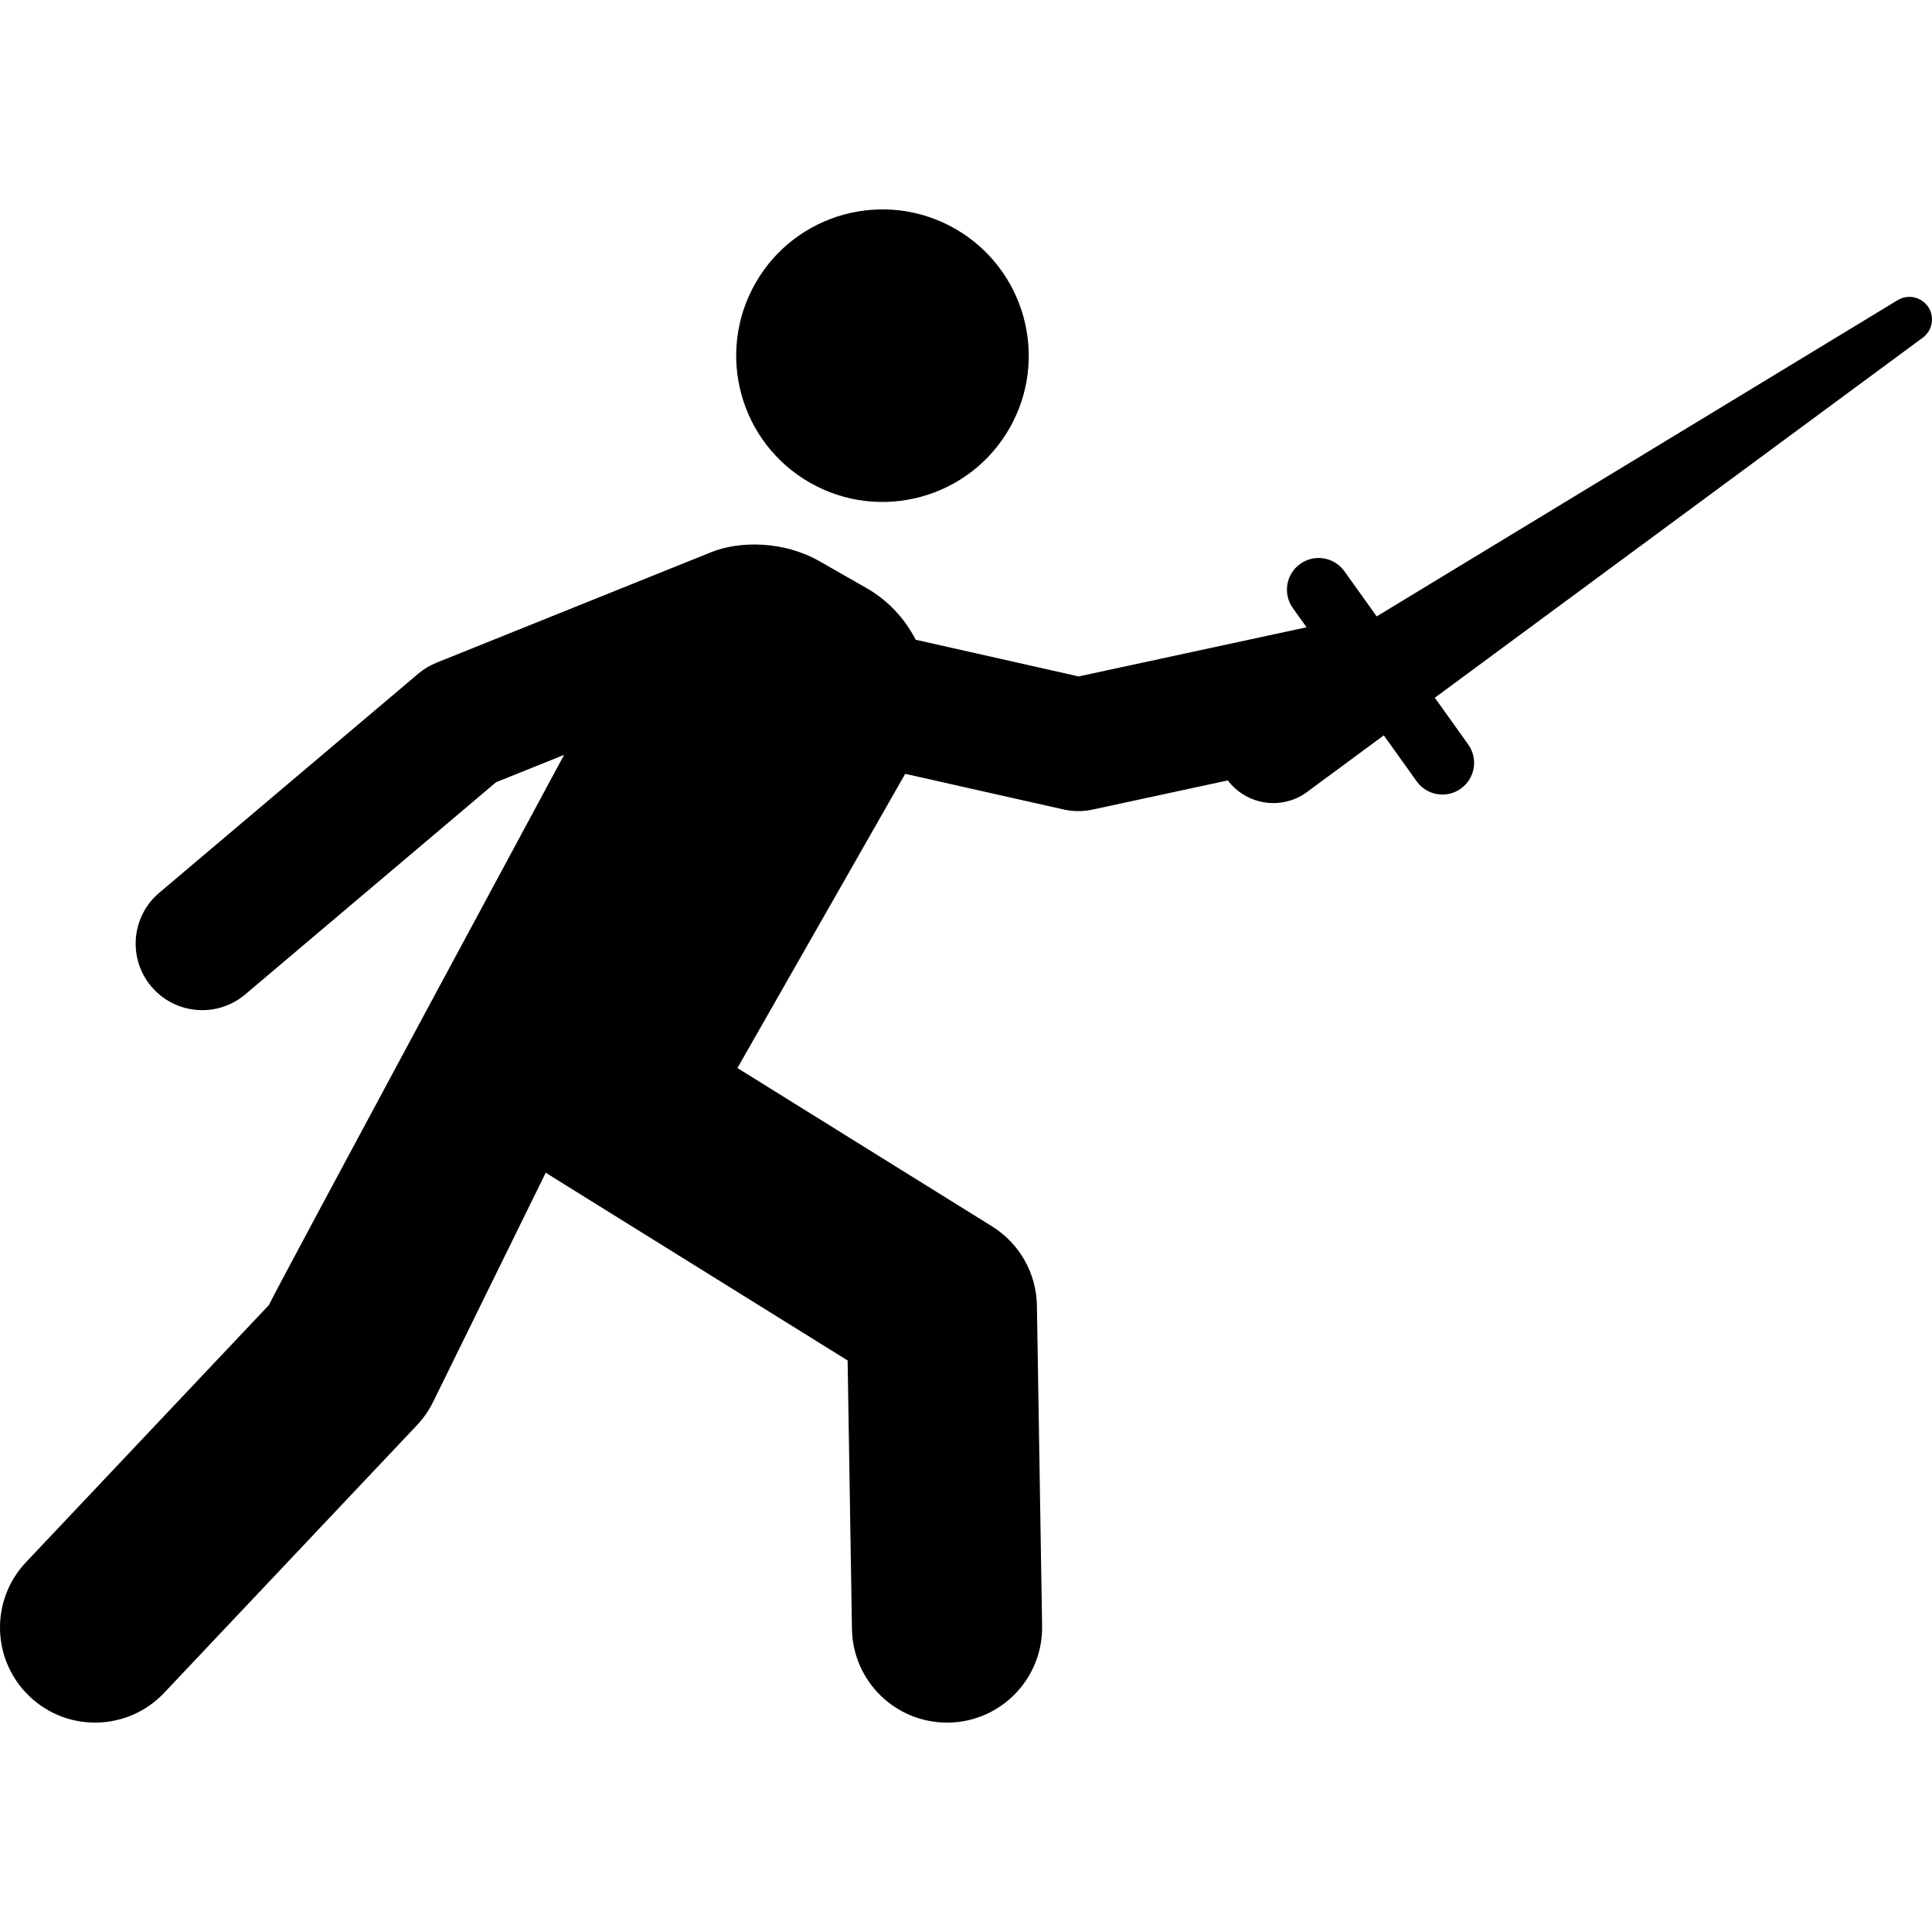
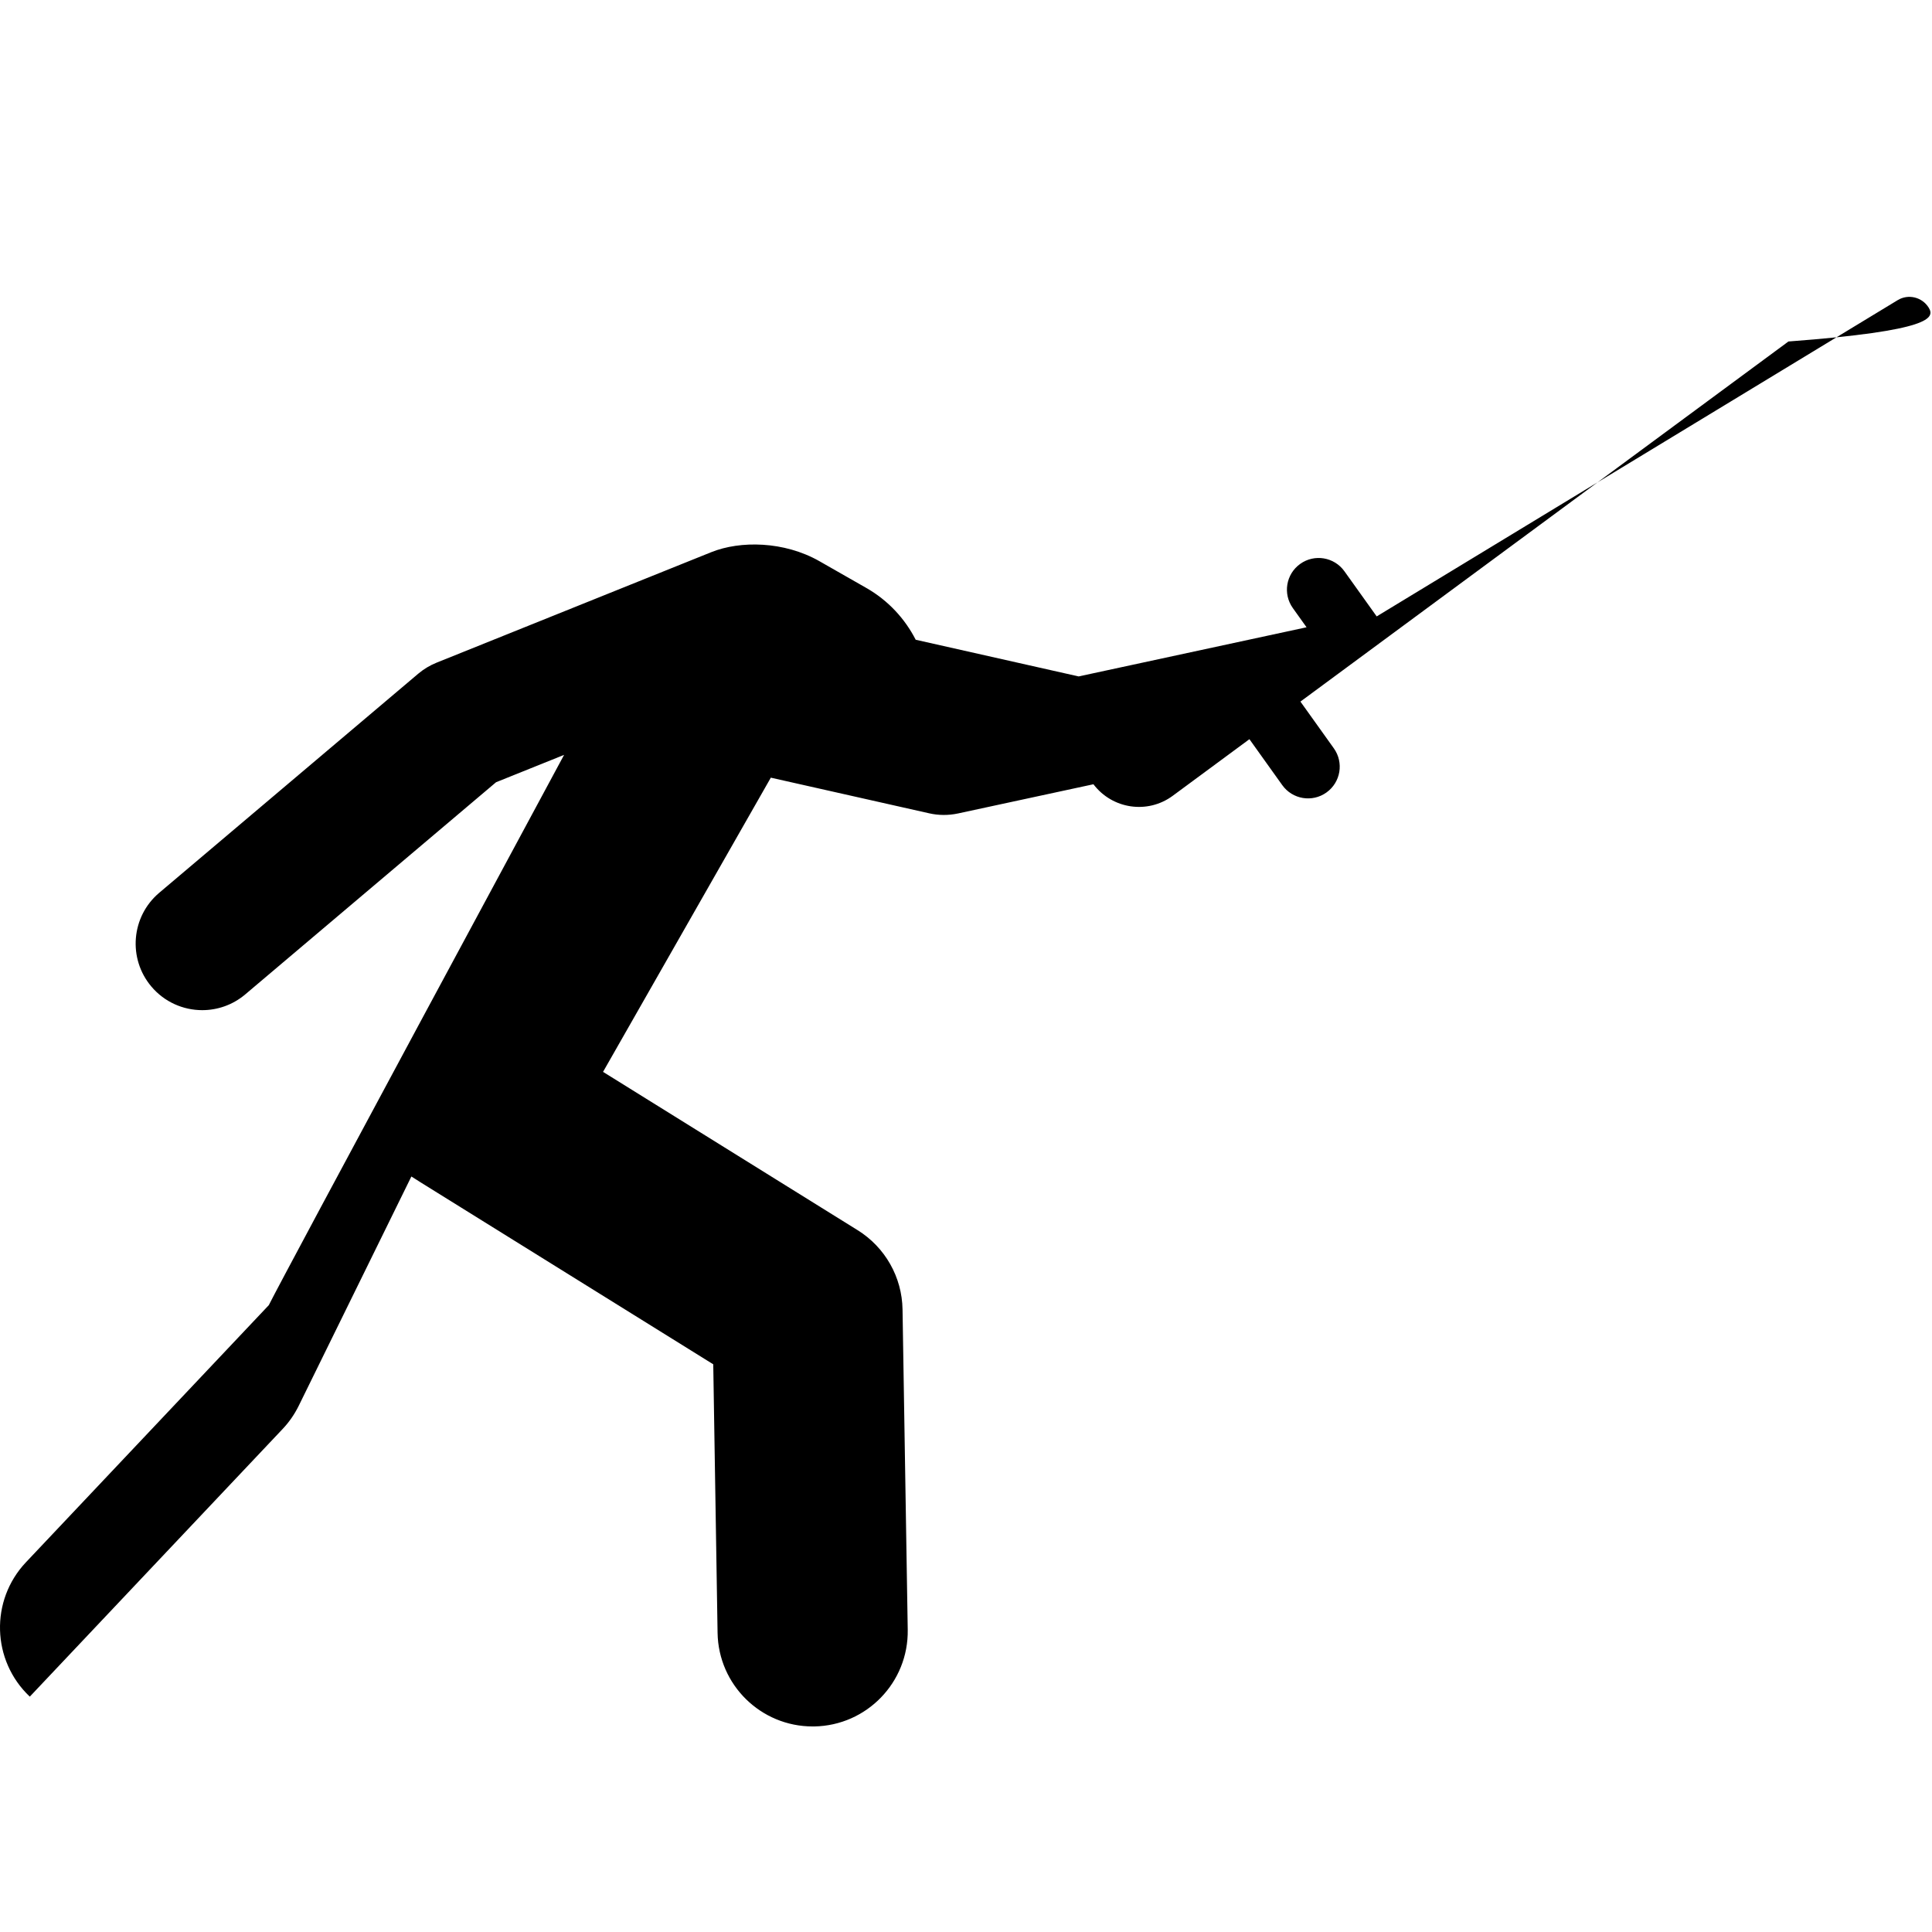
<svg xmlns="http://www.w3.org/2000/svg" fill="#000000" height="800px" width="800px" version="1.1" id="Capa_1" viewBox="0 0 489.435 489.435" xml:space="preserve">
  <g id="XMLID_88_">
-     <path id="XMLID_89_" d="M205.197,122.286c17.768,10.145,40.41,3.951,50.557-13.816c10.129-17.789,3.919-40.409-13.846-50.554   c-17.783-10.136-40.41-3.943-50.54,13.831C181.237,89.529,187.416,112.148,205.197,122.286z" />
-     <path id="XMLID_90_" d="M488.614,77.962c-1.662-2.704-5.173-3.566-7.871-1.928l-131.985,80.122l-8.177-11.439   c-2.581-3.607-7.599-4.446-11.197-1.865c-3.614,2.578-4.445,7.588-1.866,11.195l3.472,4.862l-57.736,12.451l-41.28-9.292   c-2.728-5.315-6.946-9.949-12.53-13.132l-11.839-6.758c-8.976-5.12-20.094-5.238-27.409-2.298l-69.639,28.013   c-1.669,0.675-3.214,1.608-4.594,2.769l-65.625,55.509c-7.11,6.014-7.996,16.653-1.983,23.765   c3.339,3.943,8.091,5.967,12.882,5.967c3.849,0,7.715-1.311,10.882-3.984l63.547-53.753l17.234-6.932   c0,0-71.333,132.338-74.798,139.396L6.577,395.767c-9.134,9.668-8.703,24.91,0.972,34.044c9.659,9.142,24.917,8.702,34.042-0.973   l64.025-67.78c1.662-1.749,3.042-3.748,4.107-5.911l28.532-58.075c11.956,7.471-31.417-19.507,76.476,47.575l1.097,68.047   c0.22,13.165,10.954,23.694,24.08,23.694c0.134,0,0.267,0,0.399,0c13.297-0.219,23.904-11.173,23.693-24.478l-1.317-81.172   c-0.133-8.185-4.413-15.734-11.368-20.064l-64.503-40.111l42.503-74.531l40.159,9.04c2.281,0.517,4.79,0.556,7.252,0.03l34.317-7.4   c4.783,6.296,13.713,7.629,20.087,2.924l19.43-14.341l8.317,11.635c2.589,3.622,7.607,4.439,11.196,1.868   c3.615-2.581,4.447-7.591,1.866-11.197l-8.458-11.831l123.627-91.224C489.462,83.788,490.151,80.503,488.614,77.962z" />
+     <path id="XMLID_90_" d="M488.614,77.962c-1.662-2.704-5.173-3.566-7.871-1.928l-131.985,80.122l-8.177-11.439   c-2.581-3.607-7.599-4.446-11.197-1.865c-3.614,2.578-4.445,7.588-1.866,11.195l3.472,4.862l-57.736,12.451l-41.28-9.292   c-2.728-5.315-6.946-9.949-12.53-13.132l-11.839-6.758c-8.976-5.12-20.094-5.238-27.409-2.298l-69.639,28.013   c-1.669,0.675-3.214,1.608-4.594,2.769l-65.625,55.509c-7.11,6.014-7.996,16.653-1.983,23.765   c3.339,3.943,8.091,5.967,12.882,5.967c3.849,0,7.715-1.311,10.882-3.984l63.547-53.753l17.234-6.932   c0,0-71.333,132.338-74.798,139.396L6.577,395.767c-9.134,9.668-8.703,24.91,0.972,34.044l64.025-67.78c1.662-1.749,3.042-3.748,4.107-5.911l28.532-58.075c11.956,7.471-31.417-19.507,76.476,47.575l1.097,68.047   c0.22,13.165,10.954,23.694,24.08,23.694c0.134,0,0.267,0,0.399,0c13.297-0.219,23.904-11.173,23.693-24.478l-1.317-81.172   c-0.133-8.185-4.413-15.734-11.368-20.064l-64.503-40.111l42.503-74.531l40.159,9.04c2.281,0.517,4.79,0.556,7.252,0.03l34.317-7.4   c4.783,6.296,13.713,7.629,20.087,2.924l19.43-14.341l8.317,11.635c2.589,3.622,7.607,4.439,11.196,1.868   c3.615-2.581,4.447-7.591,1.866-11.197l-8.458-11.831l123.627-91.224C489.462,83.788,490.151,80.503,488.614,77.962z" />
  </g>
</svg>